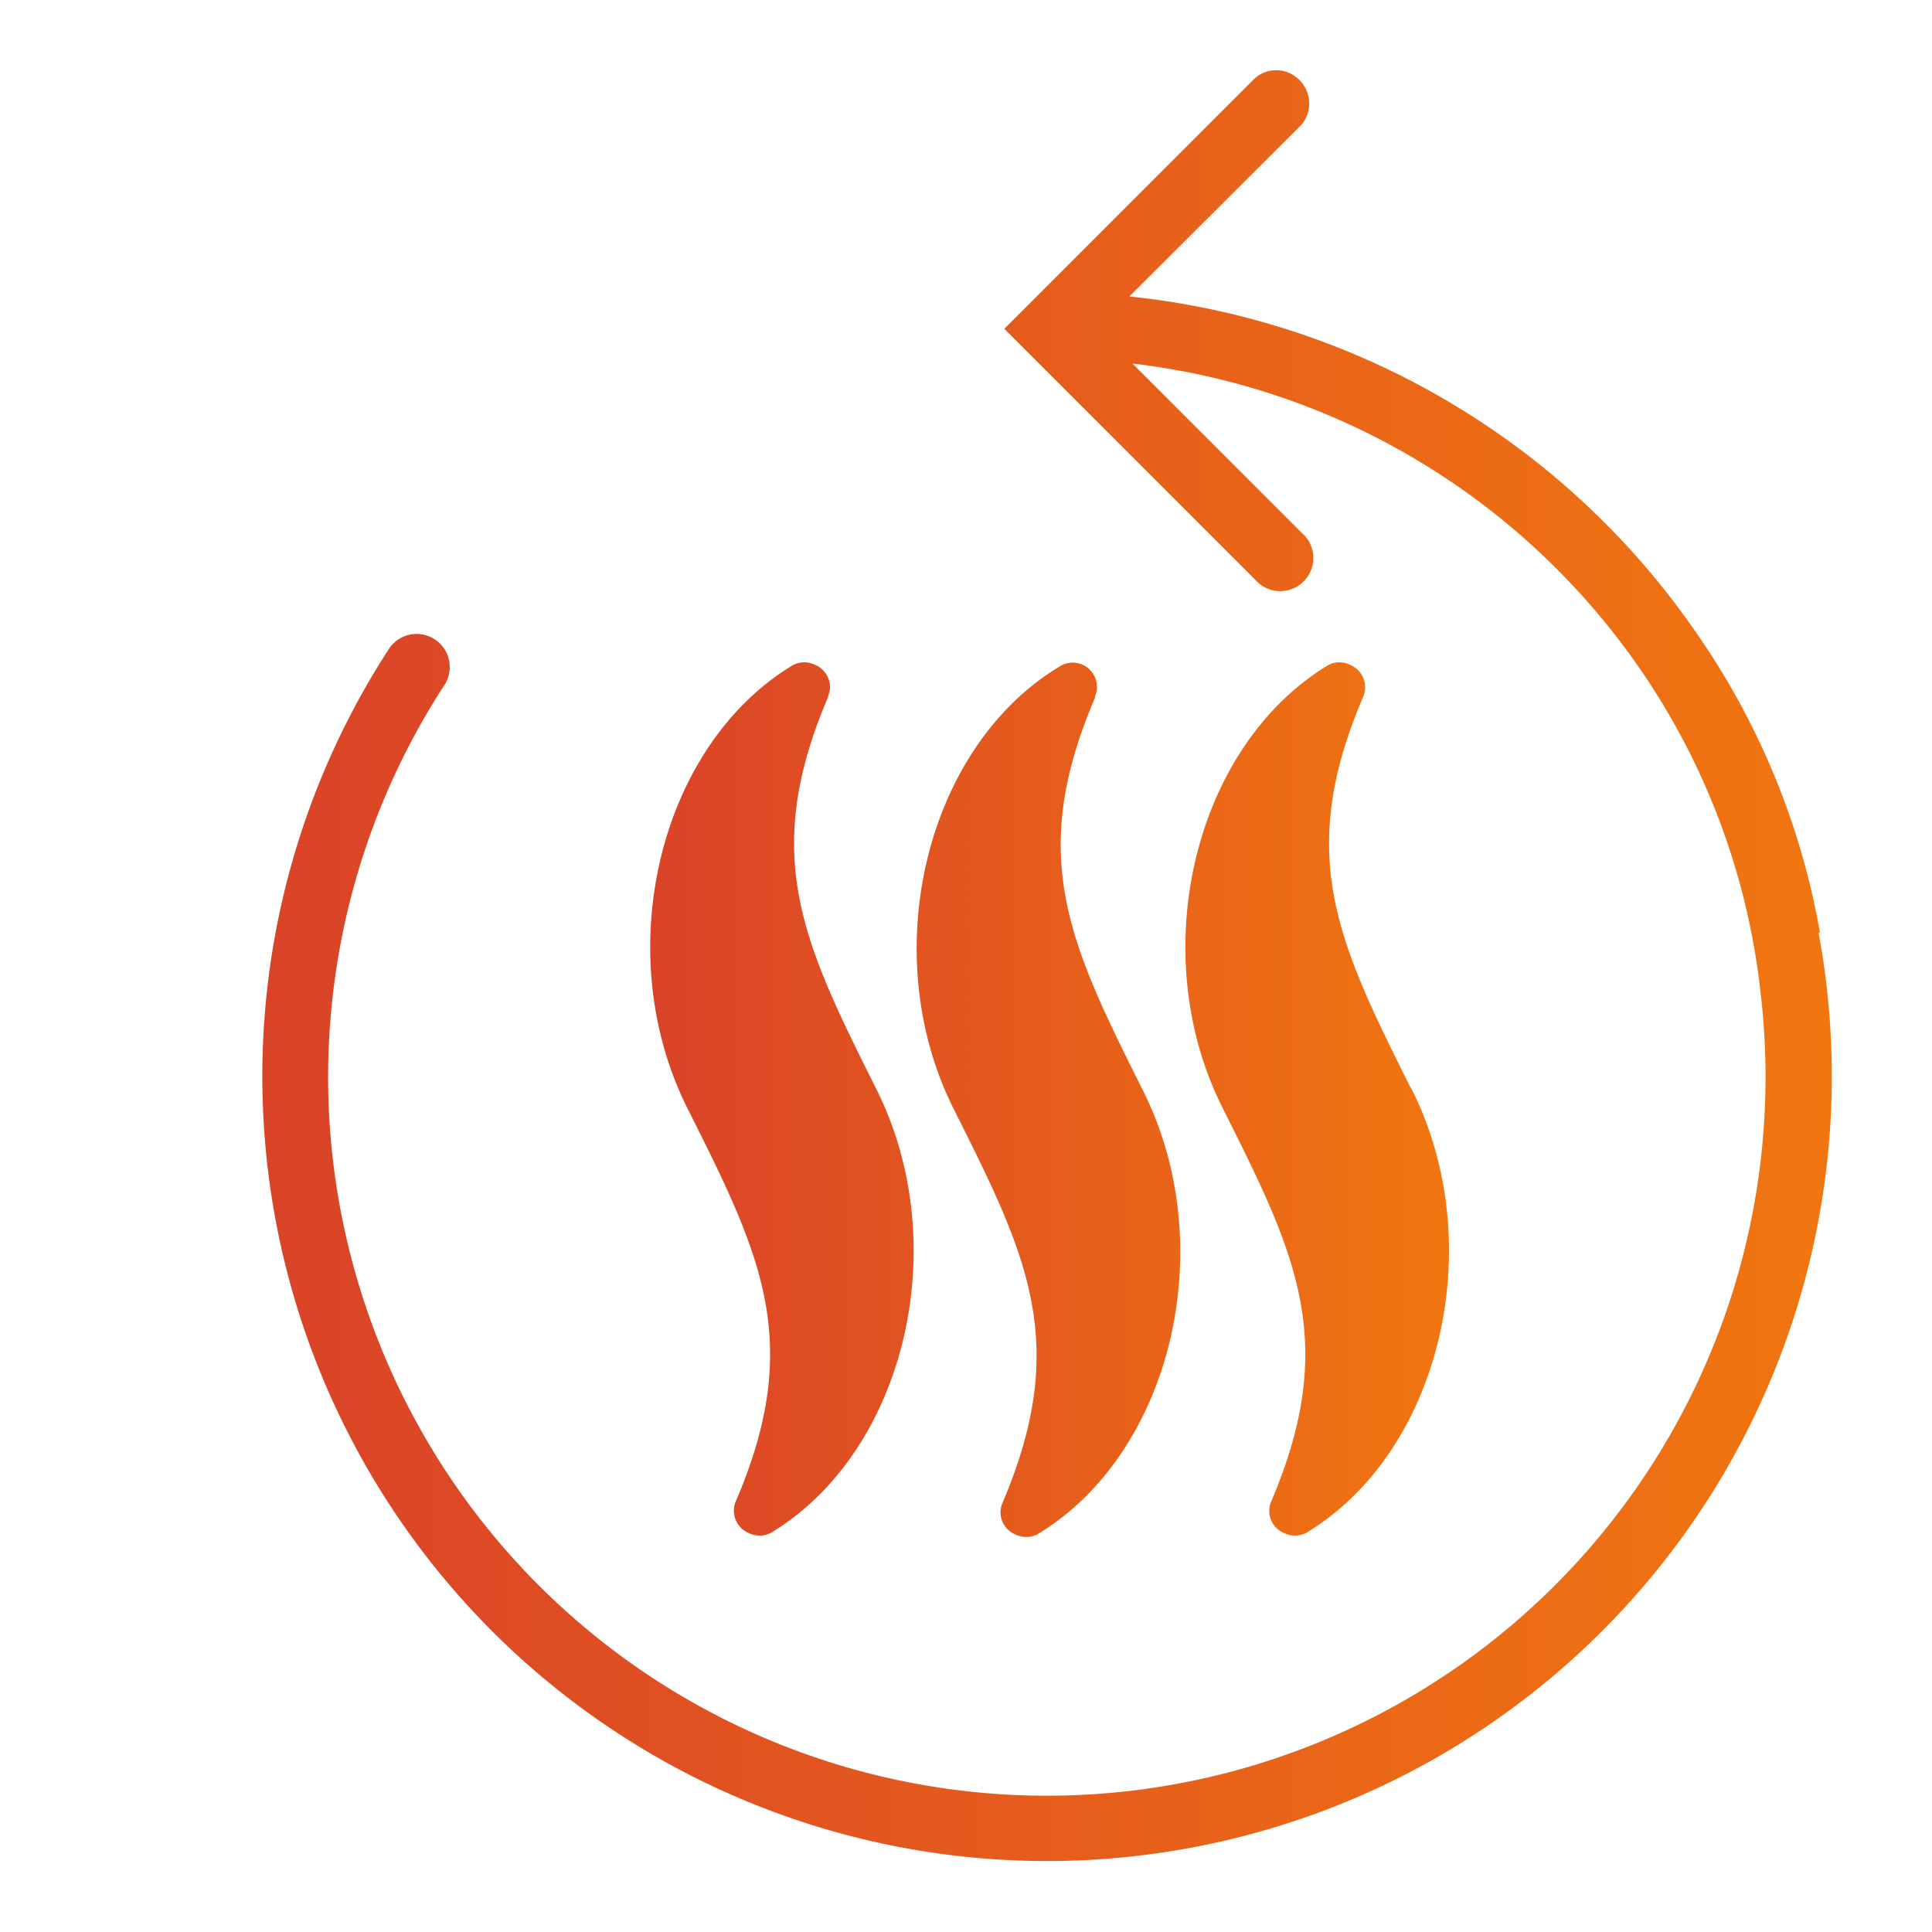
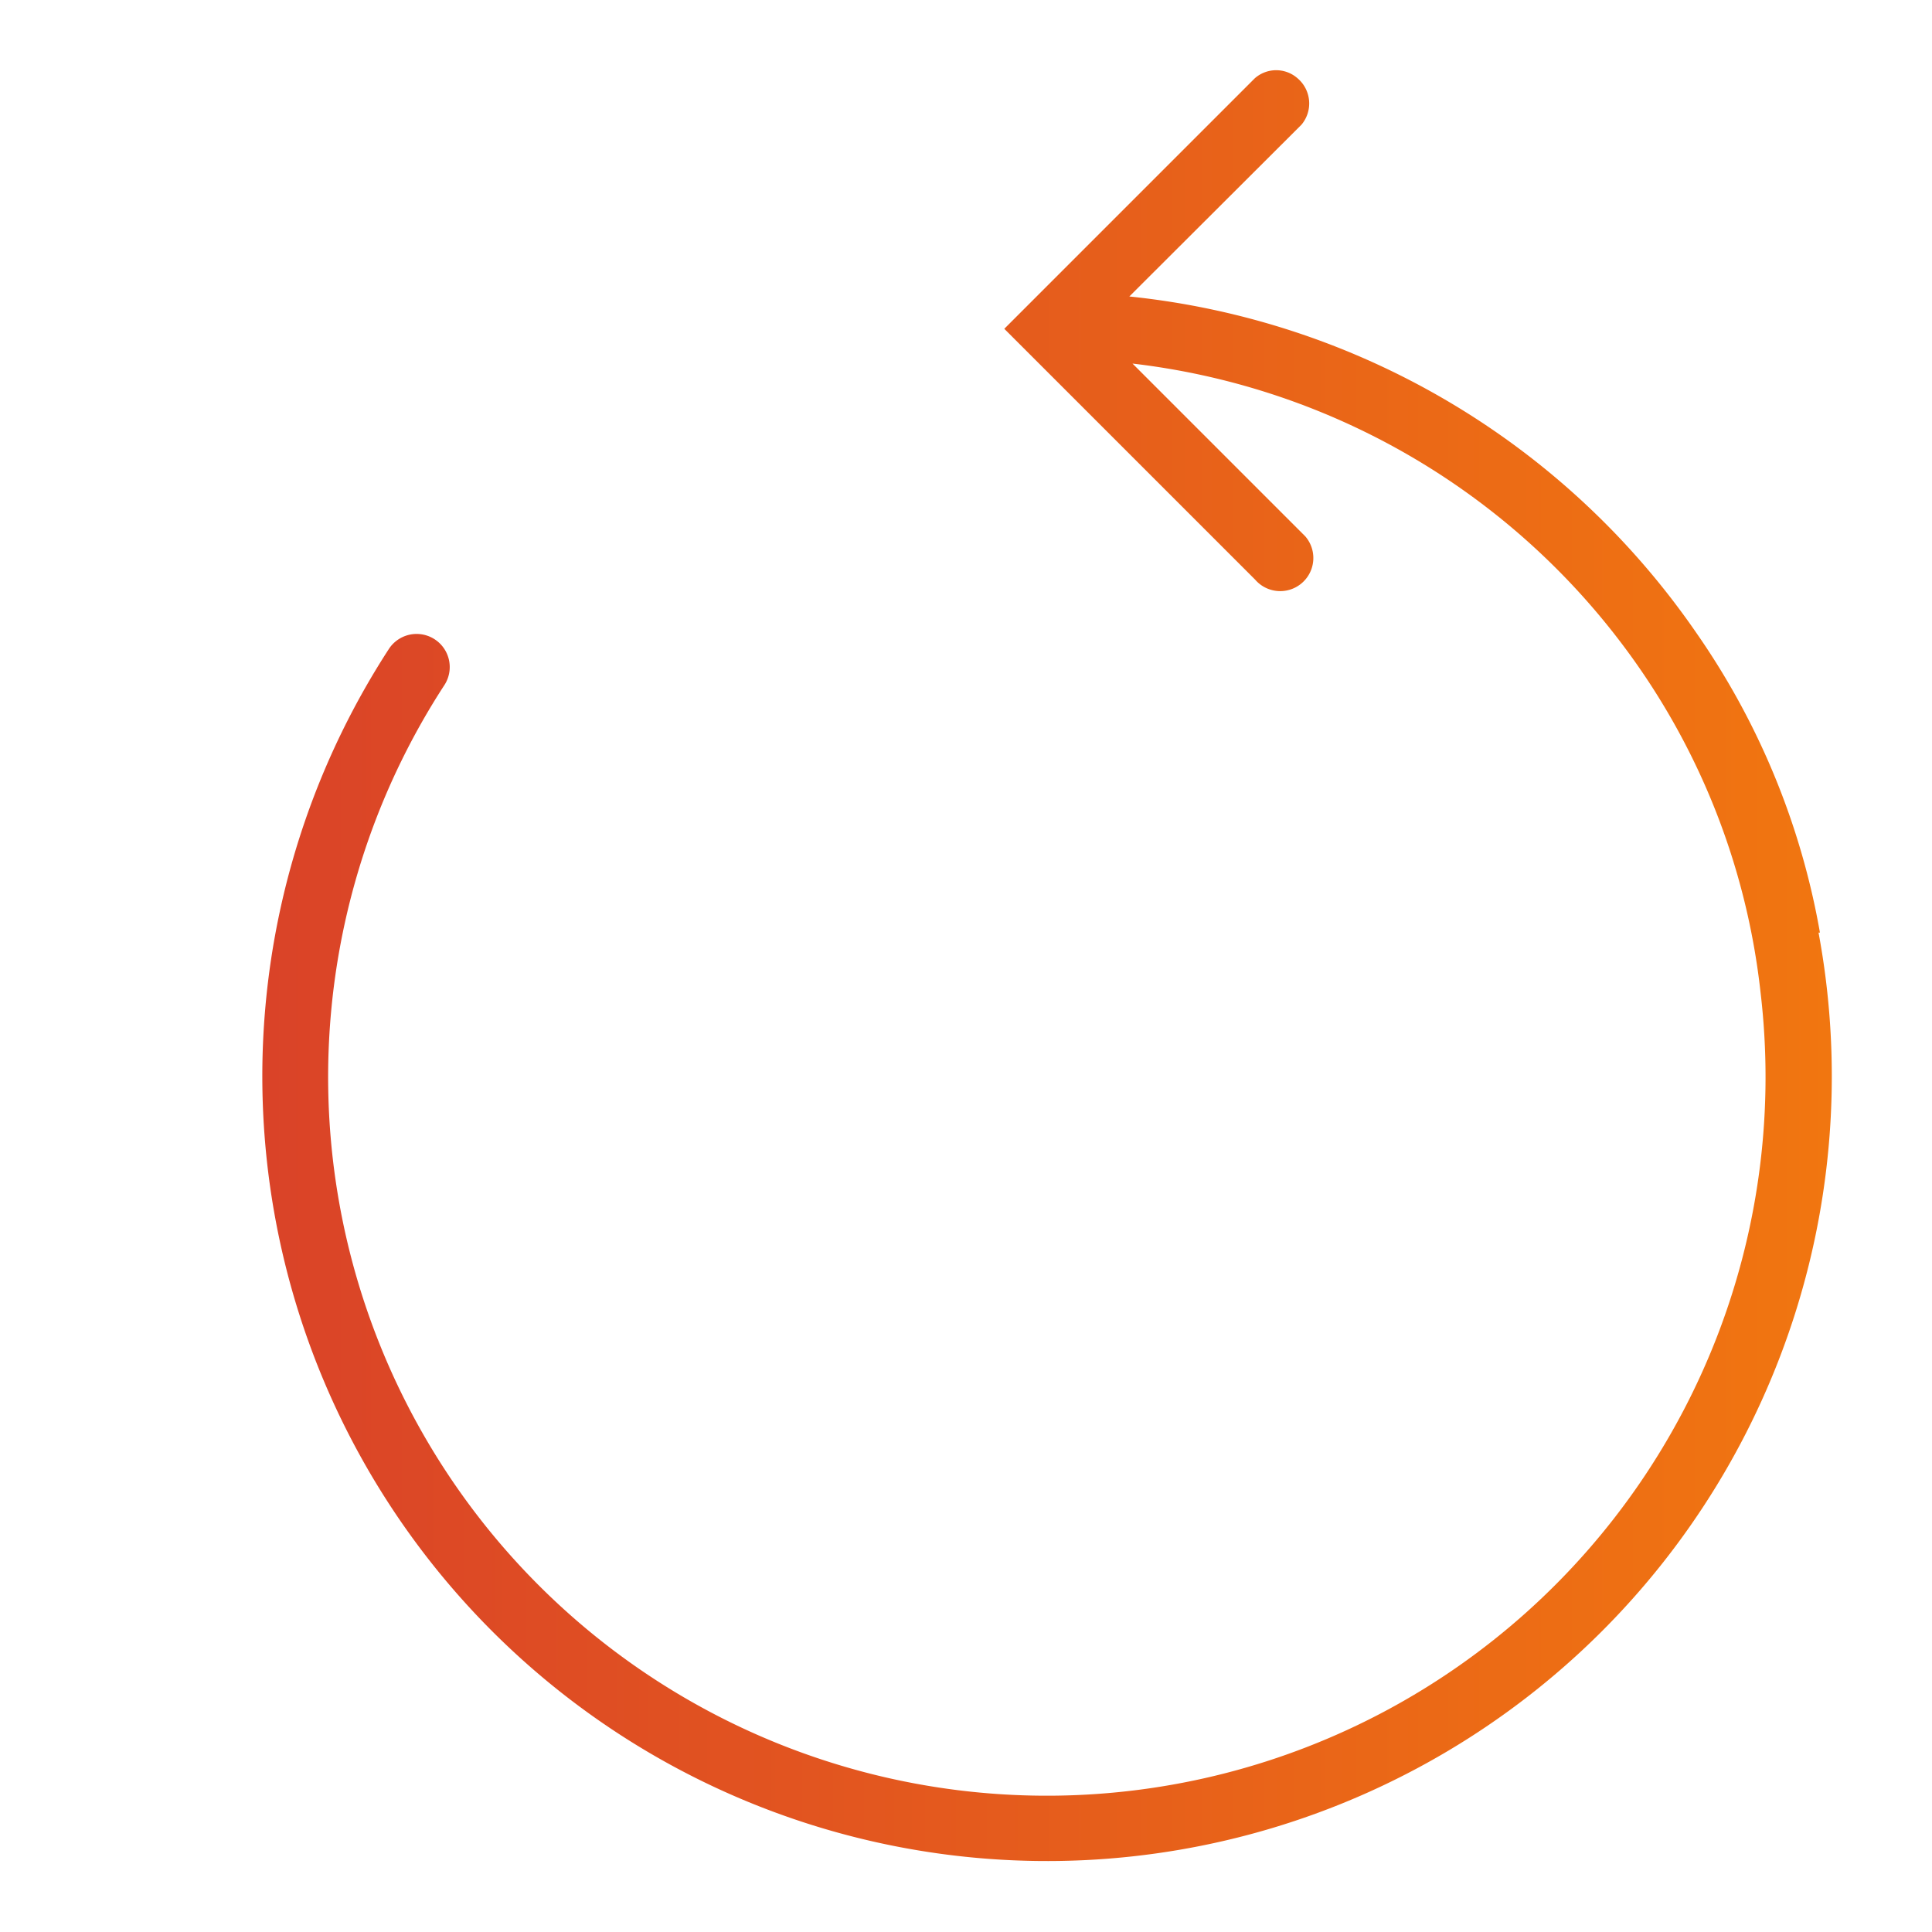
<svg xmlns="http://www.w3.org/2000/svg" xmlns:xlink="http://www.w3.org/1999/xlink" id="Camada_1" data-name="Camada 1" viewBox="0 0 55 55">
  <defs>
    <style>.cls-1{fill:url(#Gradiente_sem_nome_2);}.cls-2{fill:url(#Gradiente_sem_nome_2-2);}</style>
    <linearGradient id="Gradiente_sem_nome_2" x1="7.5" y1="27.5" x2="52.19" y2="27.5" gradientUnits="userSpaceOnUse">
      <stop offset="0" stop-color="#da4328" />
      <stop offset="1" stop-color="#f17610" />
    </linearGradient>
    <linearGradient id="Gradiente_sem_nome_2-2" x1="18.5" y1="31.3" x2="41.19" y2="31.3" xlink:href="#Gradiente_sem_nome_2" />
  </defs>
  <path class="cls-1" d="M51.81,26.55A21.38,21.38,0,0,0,48.28,18,22.39,22.39,0,0,0,32.15,8.44l4.9-4.89a.94.94,0,0,0-.11-1.32.92.92,0,0,0-1.22,0L28.59,9.36l1.32,1.32,5.82,5.82a.94.94,0,1,0,1.43-1.23l-.1-.1-4.82-4.82a20.42,20.42,0,0,1,13.88,7.91,20.1,20.1,0,0,1,4,10,20.46,20.46,0,1,1-37.48-8.74.94.94,0,1,0-1.56-1.06h0a22.34,22.34,0,1,0,40.69,8.09Z" />
-   <path class="cls-2" d="M23.57,19.83a.68.68,0,0,0-.36-.9.7.7,0,0,0-.63,0c-3.83,2.3-5.24,8.21-3,12.64,2.07,4.13,3.32,6.62,1.37,11.16a.69.69,0,0,0,.36.91.7.7,0,0,0,.63,0c3.83-2.3,5.24-8.21,3-12.65-2.06-4.13-3.31-6.62-1.36-11.16Zm7.6,0a.69.69,0,0,0-1-.86c-3.83,2.3-5.25,8.21-3,12.64,2.07,4.13,3.31,6.62,1.37,11.17a.68.68,0,0,0,.36.9.7.7,0,0,0,.63,0c3.83-2.3,5.24-8.21,3-12.65-2.06-4.13-3.31-6.62-1.36-11.16Zm9,11.16c-2.06-4.13-3.31-6.62-1.36-11.16a.69.69,0,0,0-.37-.9.68.68,0,0,0-.62,0c-3.83,2.3-5.25,8.21-3,12.64,2.07,4.13,3.31,6.62,1.37,11.17a.68.68,0,0,0,.36.9.7.7,0,0,0,.63,0c3.83-2.3,5.24-8.21,3-12.65Z" />
</svg>